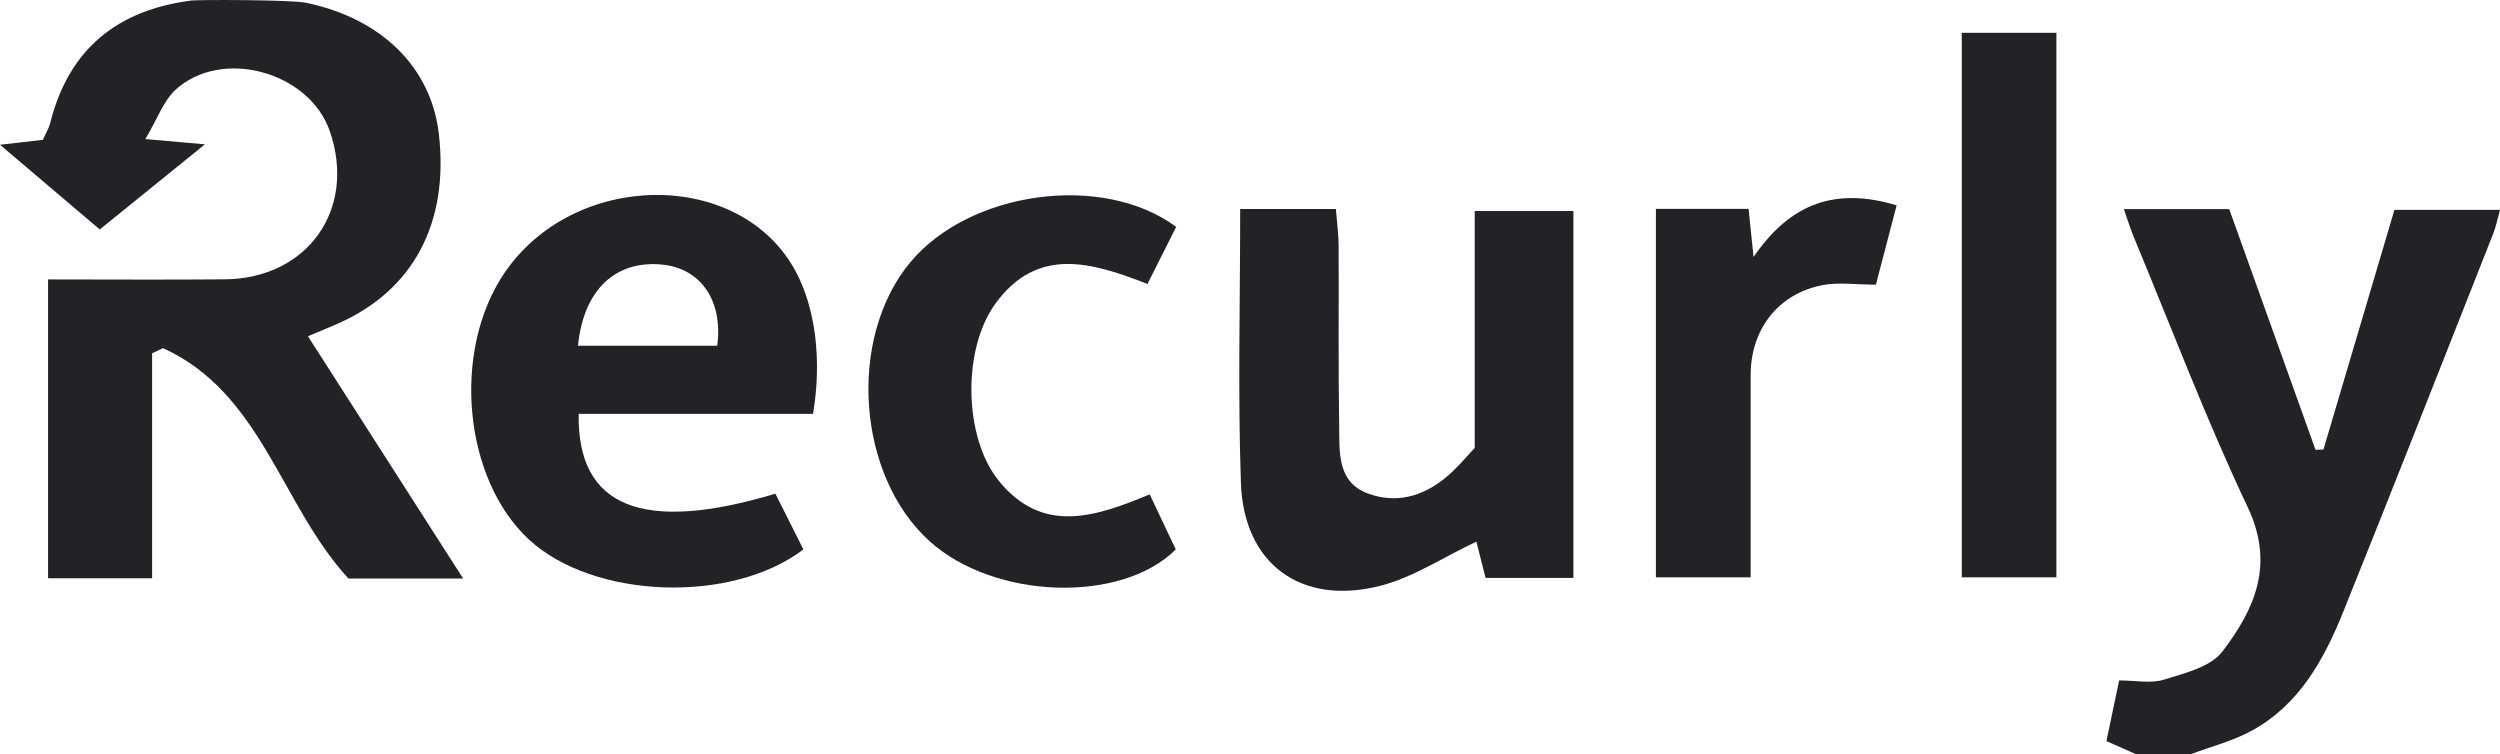
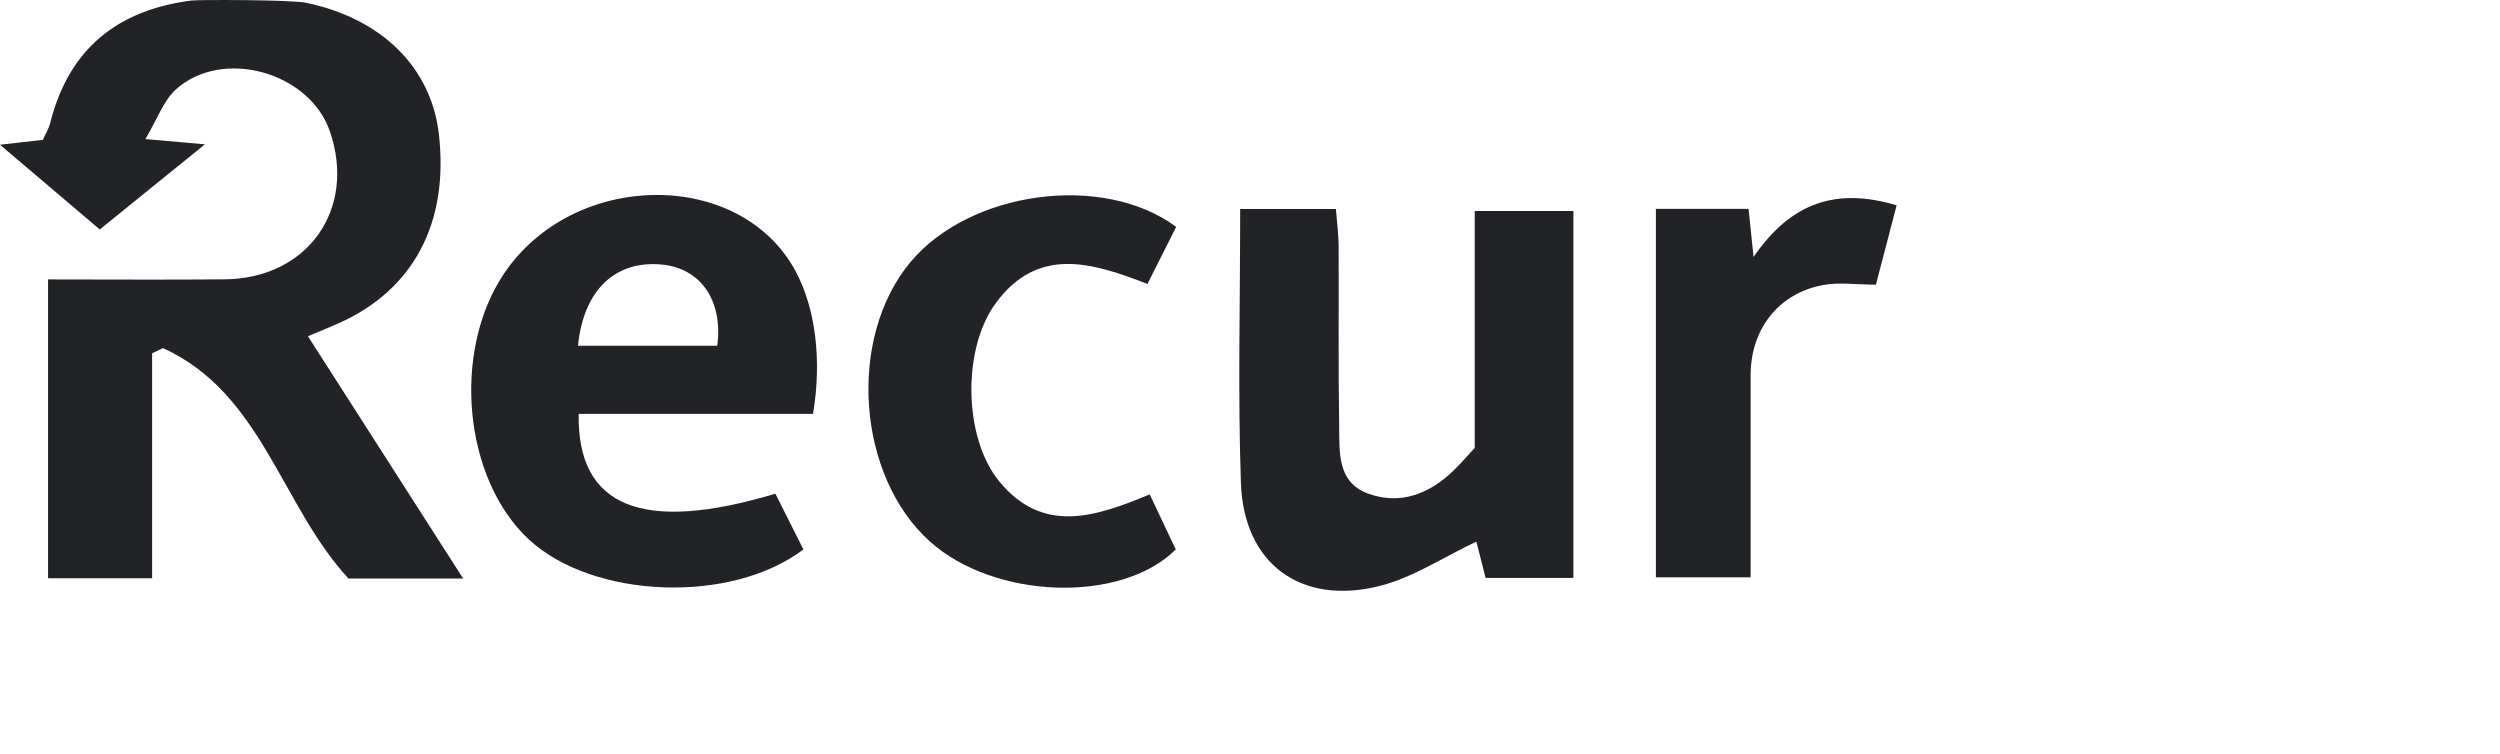
<svg xmlns="http://www.w3.org/2000/svg" id="Layer_1" viewBox="0 0 791.01 238.58">
  <defs>
    <style>.cls-1{fill:#222326;}</style>
  </defs>
  <path class="cls-1" d="M96.76.86c23.98,4.97,39.68,20.47,42.1,41.55,3.24,28.12-8.08,49.43-31.85,59.93-3.21,1.42-6.46,2.74-9.57,4.05,16.27,25.4,32.29,50.41,49.11,76.67h-36.29c-21.39-23.21-27.39-58.7-58.69-72.92-1.15.55-2.29,1.1-3.44,1.65v71.18H15.21v-94.56c18.91,0,37.42.14,55.92-.03,26.24-.24,41.75-22.24,33.22-46.89-6.47-18.71-33.97-26.45-48.69-13.2-3.91,3.52-5.81,9.27-9.66,15.71,7.47.66,12.1,1.07,18.85,1.66-11.81,9.56-22.07,17.87-33.28,26.94-10.04-8.53-20.02-17-31.57-26.8,5.9-.68,9.61-1.1,13.57-1.56.84-1.91,1.88-3.58,2.34-5.4C21.79,15.51,37.1,3.16,60.62.16c2.15-.27,31.41-.27,36.14.71Z" />
-   <path class="cls-1" d="M675.73,238.58c-2.87-1.27-5.75-2.55-9.25-4.1,1.34-6.4,2.72-12.94,4.03-19.19,5.24,0,10.06,1.04,14.15-.24,6.56-2.05,14.78-4.01,18.51-8.9,10.16-13.31,16.64-27.47,8.03-45.64-13.2-27.87-24.13-56.82-35.99-85.33-1.09-2.61-1.92-5.34-3.22-9h33.35c9.07,25.29,18.18,50.72,27.3,76.14.84-.03,1.67-.06,2.51-.09,7.5-25.31,15-50.62,22.46-75.82h33.4c-.92,3.26-1.32,5.42-2.11,7.42-15.76,39.9-31.41,79.84-47.44,119.62-6.15,15.26-14,29.68-29.26,37.88-5.88,3.16-12.54,4.87-18.85,7.24h-17.62Z" />
  <path class="cls-1" d="M497.83,66.75v116.12h-27.78c-1.09-4.28-2.17-8.53-2.92-11.5-10.43,4.92-20.02,11.36-30.55,14.02-25.02,6.31-43.07-7.03-43.95-32.58-.99-28.61-.23-57.29-.23-86.69h30.28c.32,4.1.85,7.85.87,11.6.1,18.9-.14,37.79.17,56.69.14,8.32-.84,18.12,9.17,21.77,10.07,3.67,19.23.17,26.85-7.13,2.33-2.23,4.43-4.71,6.87-7.32v-74.97h31.22Z" />
  <path class="cls-1" d="M245.34,156.21c3.12,6.21,6,11.96,8.85,17.63-22.86,17.37-66.51,15.66-86.83-3.13-20.66-19.1-24.47-59.35-7.96-84.03,22.03-32.92,74.81-33.43,92.32-.88,6.23,11.58,8.41,27.97,5.53,45.14h-74.15c-.54,29.66,20.33,37.85,62.24,25.26ZM182.88,109.39h44.07c1.85-14.39-5.3-24.54-17.59-25.69-14.65-1.37-24.74,8.02-26.48,25.69Z" />
  <path class="cls-1" d="M372.15,71.79c-2.94,5.83-5.94,11.8-9.09,18.06-17.6-6.87-34.77-12.05-48.06,6.15-10.64,14.58-10.11,42.54,1.13,56.27,13.89,16.96,30.6,11.22,47.64,4.15,2.83,5.98,5.58,11.78,8.25,17.42-17.32,17.25-57.38,15.77-77.74-2.46-23.16-20.74-26.26-64.28-6.29-88.36,18.71-22.55,60.86-28.49,84.17-11.23Z" />
-   <path class="cls-1" d="M620.71,10.38h29.94v172.29h-29.94V10.38Z" />
  <path class="cls-1" d="M523.94,66.08h29.32c.47,4.58.89,8.59,1.57,15.24,11.85-17.34,26.28-22.06,45.27-16.35-2.34,8.96-4.52,17.29-6.56,25.1-6.25,0-11.8-.85-16.98.16-13.99,2.74-22.64,14.06-22.65,28.42,0,21.11,0,42.22,0,64.03h-29.98v-116.61Z" />
</svg>